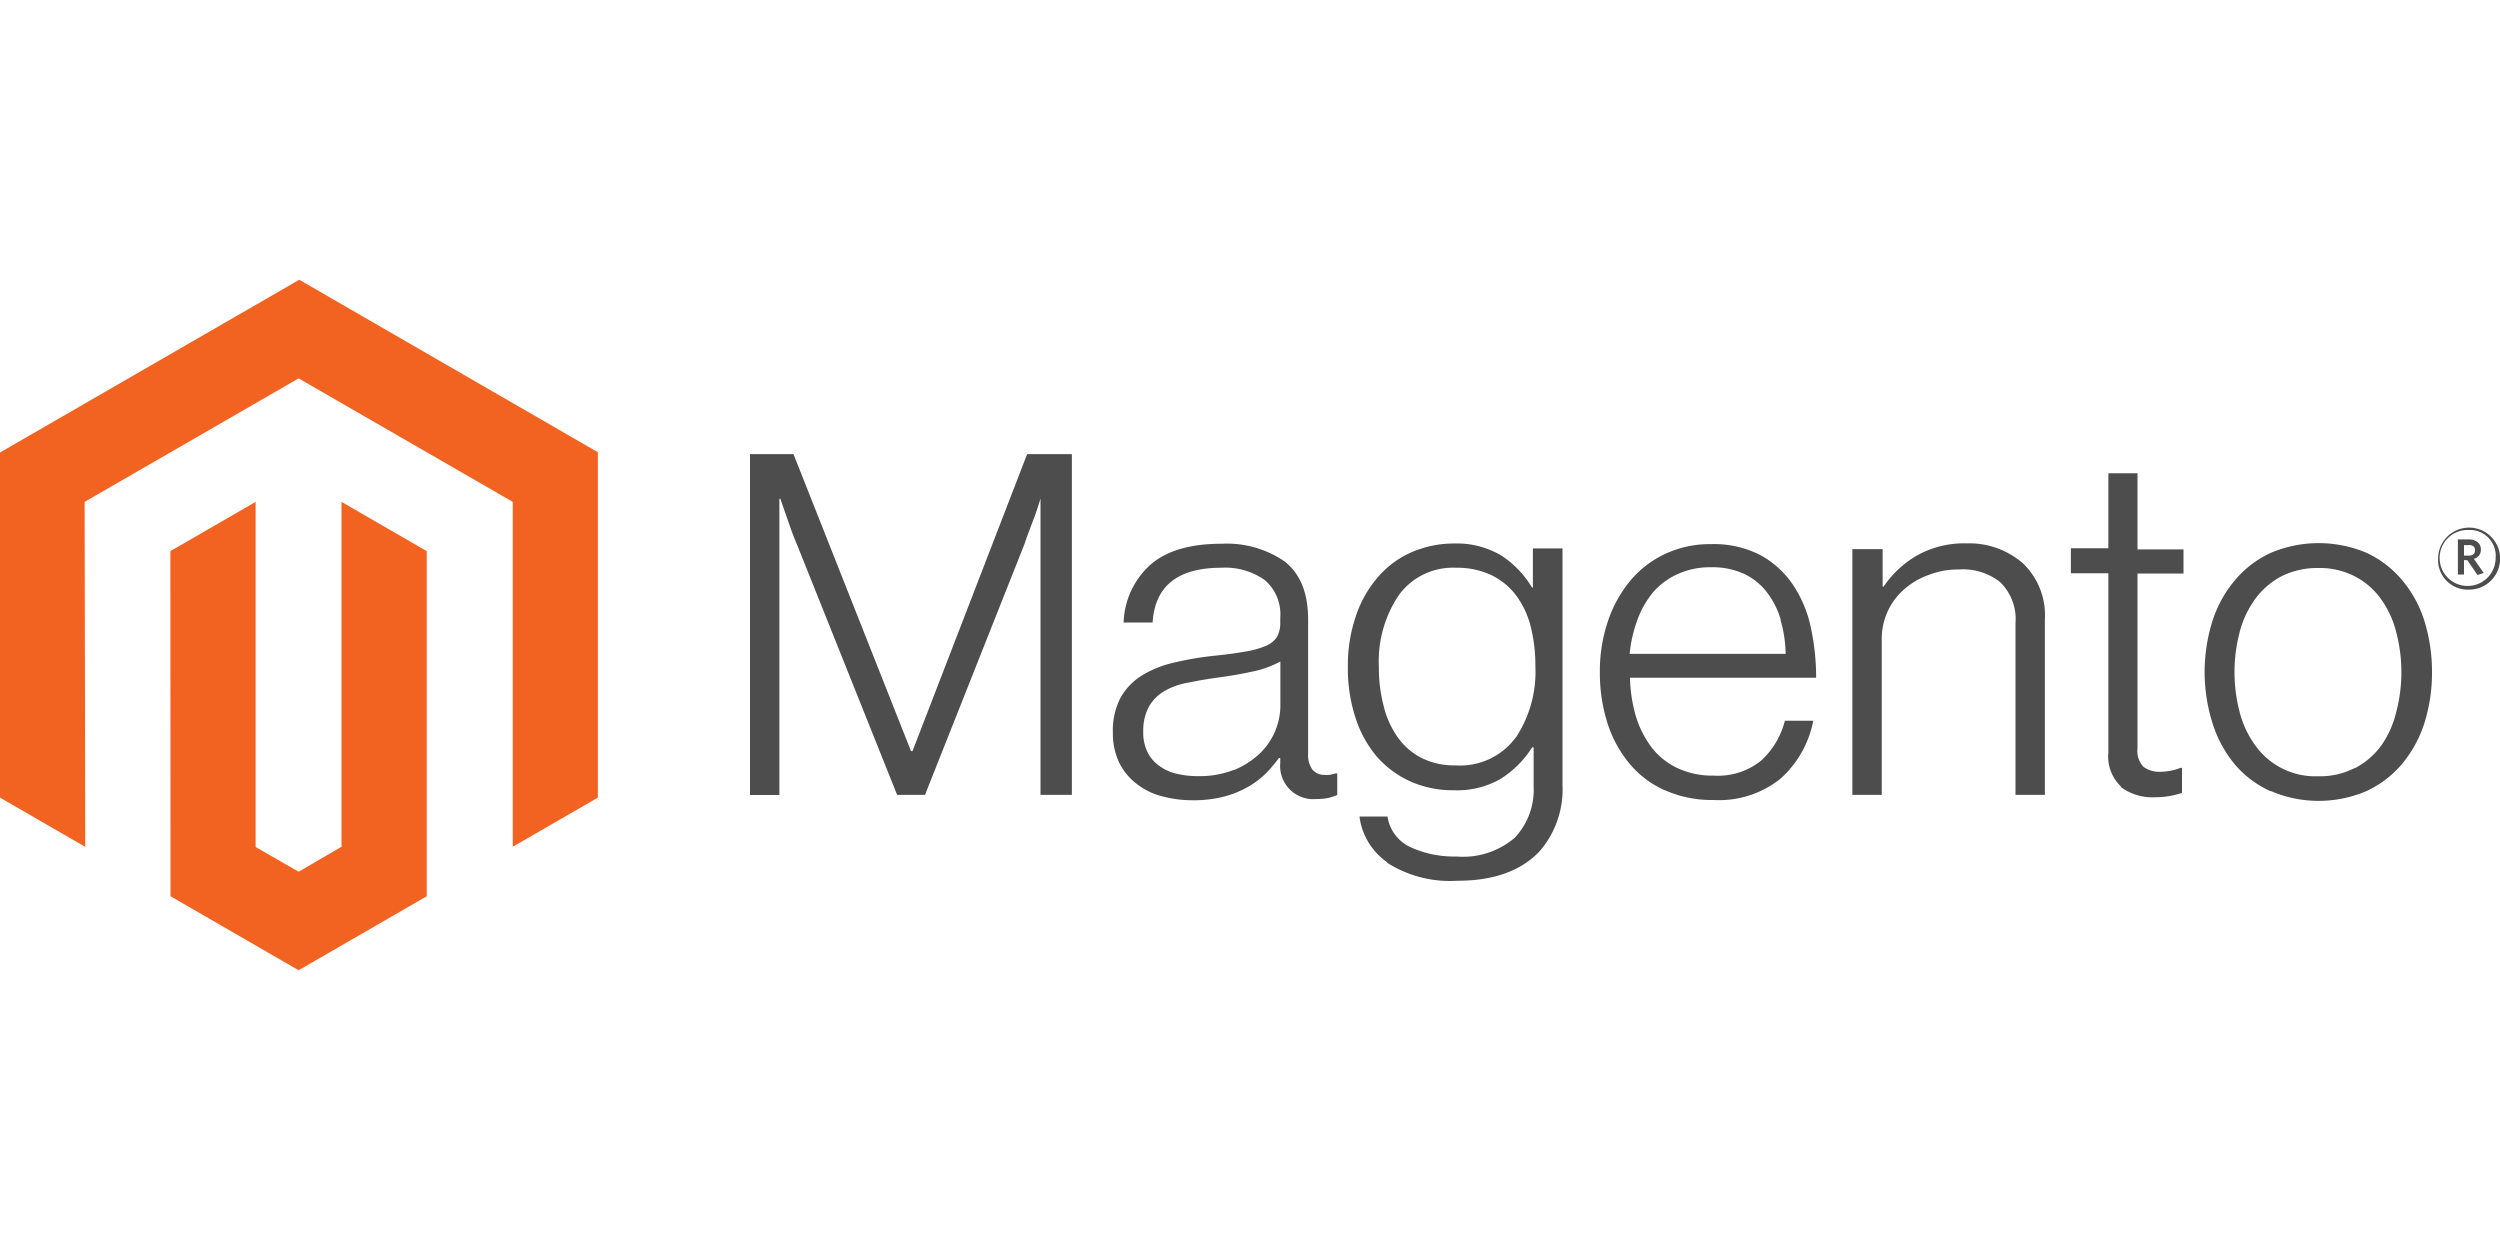
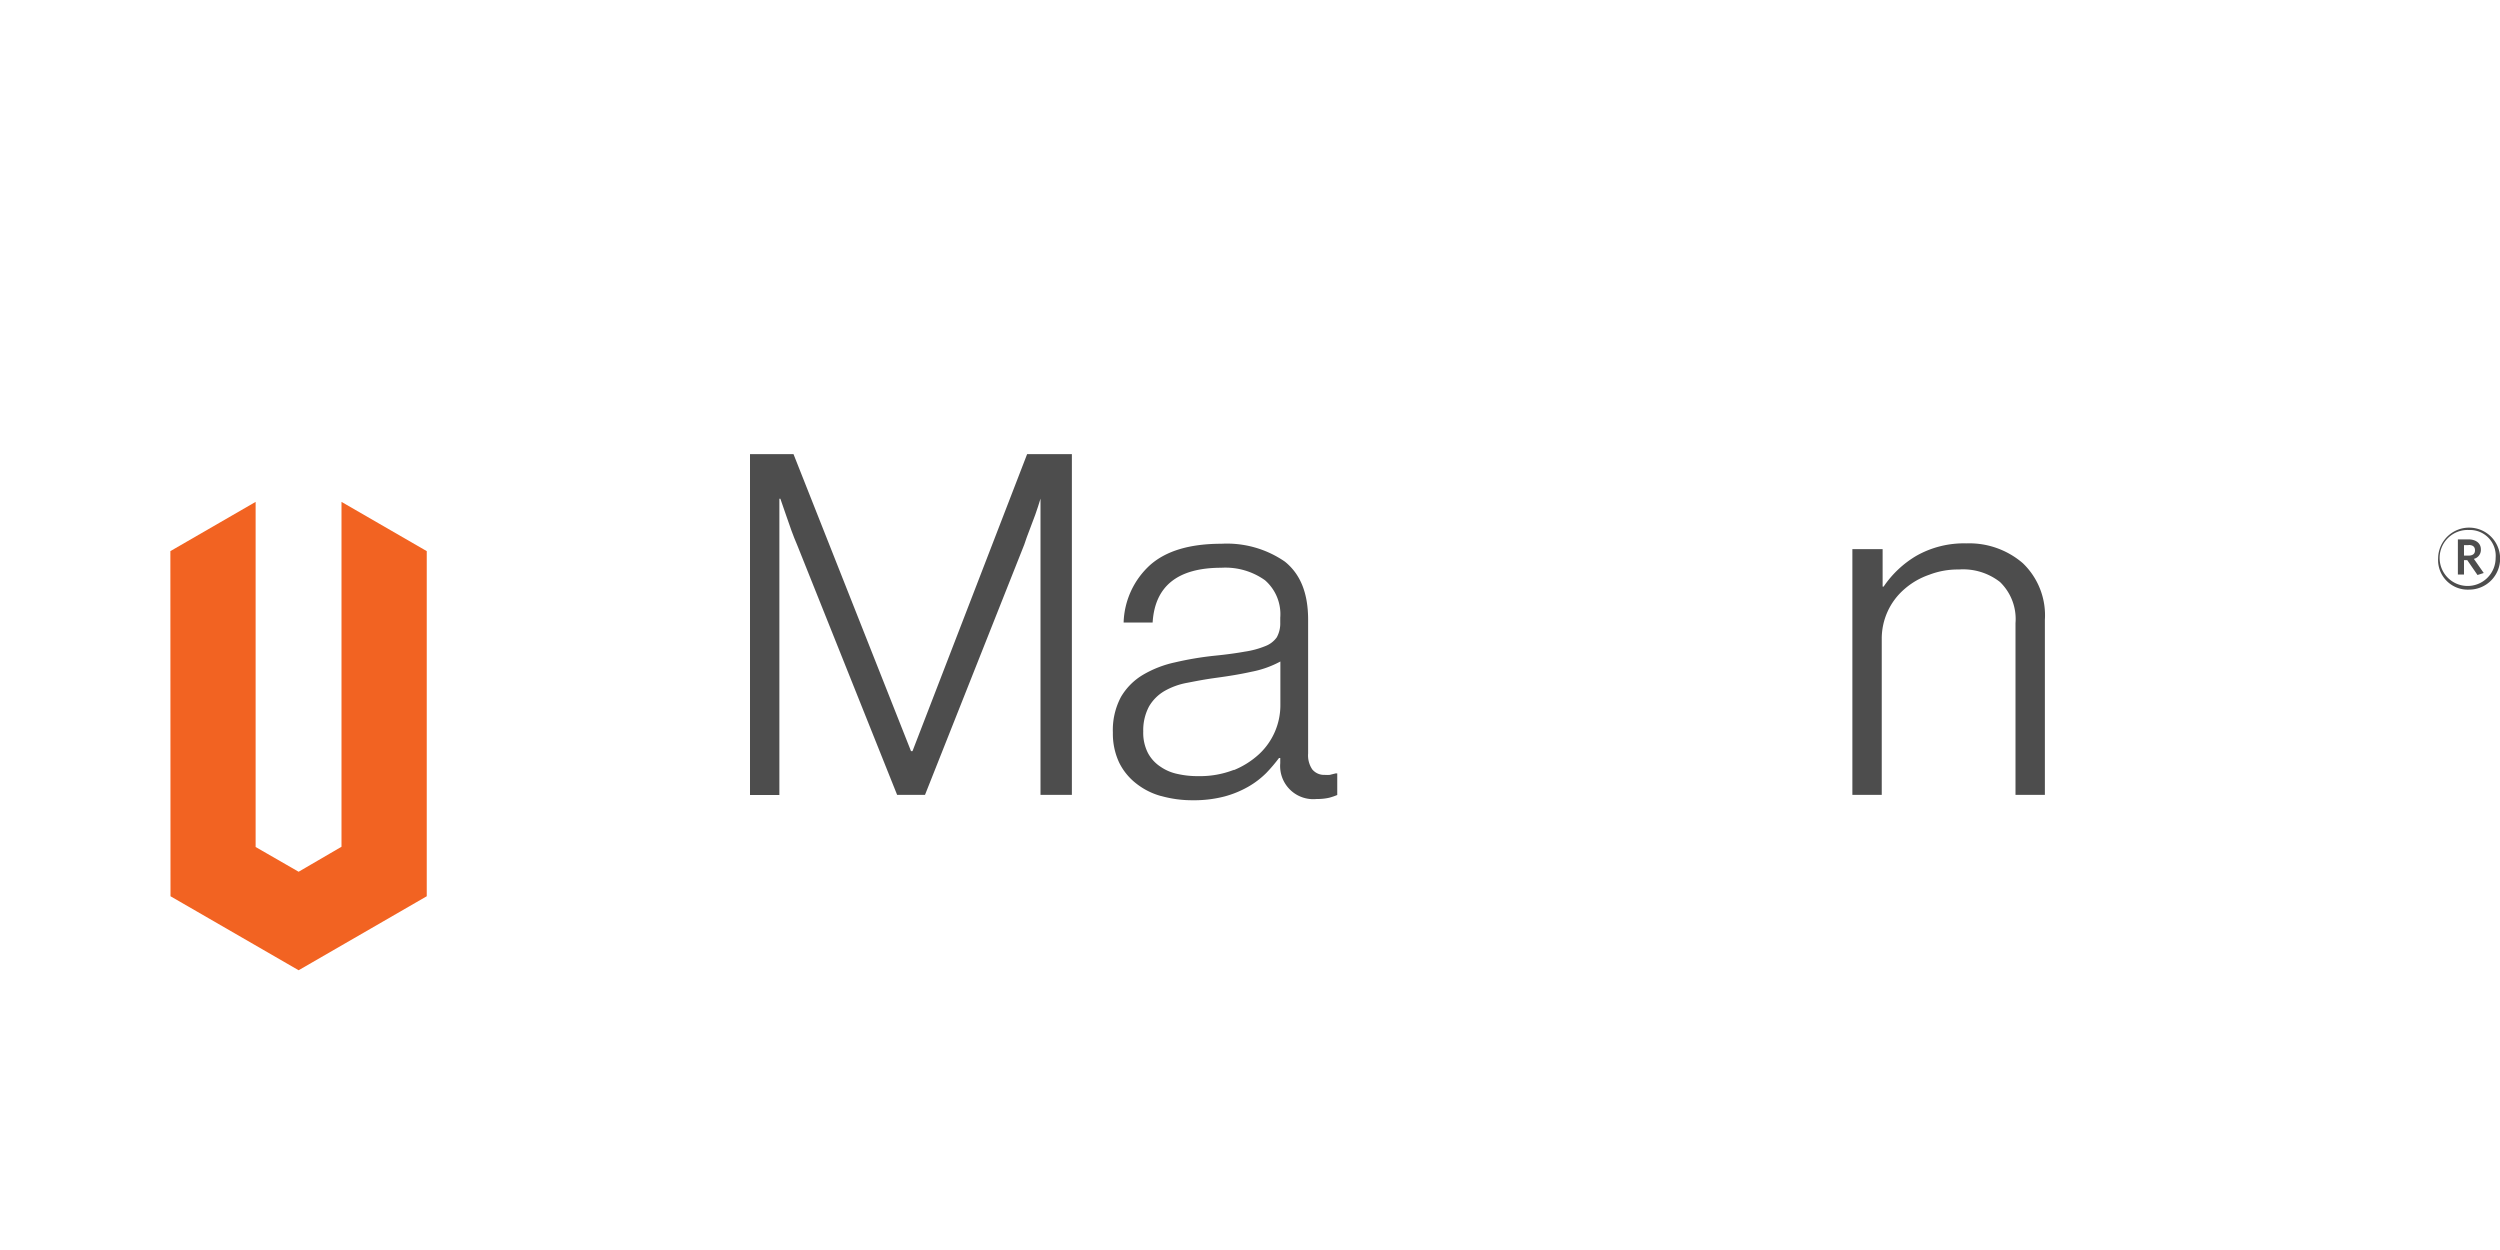
<svg xmlns="http://www.w3.org/2000/svg" id="Layer_1" data-name="Layer 1" viewBox="0 0 200 100">
  <defs>
    <style>.cls-1{fill:#f26322;}.cls-2{fill:#4d4d4d;}</style>
  </defs>
  <g id="Logo-2">
-     <polygon class="cls-1" points="23.94 22.38 0 36.2 0 63.81 6.82 67.75 6.77 40.15 23.89 30.27 41.02 40.15 41.02 67.74 47.83 63.81 47.83 36.18 23.94 22.38" />
    <polygon class="cls-1" points="27.32 67.74 23.89 69.74 20.45 67.76 20.45 40.15 13.63 44.09 13.64 71.7 23.89 77.62 34.14 71.7 34.14 44.09 27.32 40.15 27.32 67.74" />
    <path class="cls-2" d="M63.48,36.33l9.4,23.76H73l9.17-23.76h3.58V63.59H83.24V39.89h0q-.19.64-.42,1.29l-.44,1.17c-.17.44-.32.84-.44,1.22L74,63.59H71.77l-8-20c-.15-.35-.31-.74-.46-1.16l-.42-1.2-.46-1.33h-.08v23.7H60V36.33Z" />
    <path class="cls-2" d="M92.91,63.69a5.58,5.58,0,0,1-2-1A4.8,4.8,0,0,1,89.53,61a5.43,5.43,0,0,1-.5-2.39,5.63,5.63,0,0,1,.65-2.86,5,5,0,0,1,1.75-1.76,8.62,8.62,0,0,1,2.57-1,25.41,25.41,0,0,1,3.14-.53c1-.1,1.78-.21,2.45-.33a7,7,0,0,0,1.63-.44,2,2,0,0,0,.92-.7,2.31,2.31,0,0,0,.28-1.2v-.37a3.6,3.6,0,0,0-1.22-3,5.45,5.45,0,0,0-3.49-1q-5.23,0-5.5,4.38H89.89A6.47,6.47,0,0,1,92,45.21q1.92-1.71,5.71-1.71a8.16,8.16,0,0,1,5.08,1.43c1.24,1,1.86,2.51,1.86,4.66V60.28a2,2,0,0,0,.33,1.27,1.22,1.22,0,0,0,1,.44,2.6,2.6,0,0,0,.4,0l.48-.12h.12V63.6a5,5,0,0,1-.65.22,4.34,4.34,0,0,1-1,.1,2.65,2.65,0,0,1-2.91-2.86v-.42h-.1a12.58,12.58,0,0,1-1,1.18,6.9,6.9,0,0,1-1.43,1.1,8,8,0,0,1-1.94.8,9.65,9.65,0,0,1-2.51.3,9.17,9.17,0,0,1-2.55-.34m5.79-2.06a6.72,6.72,0,0,0,2.07-1.31,5.35,5.35,0,0,0,1.68-3.85V52.92a8,8,0,0,1-2.31.82c-.9.2-1.83.35-2.79.48s-1.61.26-2.33.4a5.71,5.71,0,0,0-1.84.66,3.43,3.43,0,0,0-1.24,1.24,4.05,4.05,0,0,0-.46,2,3.55,3.55,0,0,0,.37,1.71,3,3,0,0,0,1,1.1,3.73,3.73,0,0,0,1.39.59,7.23,7.23,0,0,0,1.67.17,7.42,7.42,0,0,0,2.84-.51" />
-     <path class="cls-2" d="M111,69a5.26,5.26,0,0,1-2.24-3.68H111a3.23,3.23,0,0,0,1.85,2.46,8.43,8.43,0,0,0,3.67.74,6.35,6.35,0,0,0,4.66-1.5,5.59,5.59,0,0,0,1.51-4.13V59.79h-.12A8.07,8.07,0,0,1,120,62.34a7,7,0,0,1-3.7.88,8.27,8.27,0,0,1-3.5-.72,7.94,7.94,0,0,1-2.68-2,9.14,9.14,0,0,1-1.69-3.11,12.65,12.65,0,0,1-.6-4,12.14,12.14,0,0,1,.69-4.25,9.1,9.1,0,0,1,1.83-3.1,7.44,7.44,0,0,1,2.69-1.91,8.47,8.47,0,0,1,3.26-.65,7,7,0,0,1,3.77.94A7.83,7.83,0,0,1,122.56,47h.07V43.87H125V62.81a7.56,7.56,0,0,1-1.83,5.29c-1.5,1.58-3.69,2.36-6.58,2.36A9.35,9.35,0,0,1,110.94,69m10.33-10a9.54,9.54,0,0,0,1.56-5.7,12.76,12.76,0,0,0-.38-3.2,7,7,0,0,0-1.18-2.49,5.43,5.43,0,0,0-2-1.62,6.45,6.45,0,0,0-2.8-.57,5.35,5.35,0,0,0-4.55,2.17,9.48,9.48,0,0,0-1.61,5.78,12,12,0,0,0,.38,3.1A7.29,7.29,0,0,0,111.83,59a5.28,5.28,0,0,0,1.9,1.64,5.84,5.84,0,0,0,2.7.59A5.54,5.54,0,0,0,121.26,59" />
-     <path class="cls-2" d="M133.2,63.23a7.83,7.83,0,0,1-2.85-2.15,9.7,9.7,0,0,1-1.76-3.25,13.24,13.24,0,0,1-.6-4.06,12.34,12.34,0,0,1,.64-4.06,10.12,10.12,0,0,1,1.79-3.25,8.09,8.09,0,0,1,2.8-2.15,8.45,8.45,0,0,1,3.68-.78,8.09,8.09,0,0,1,3.95.89,7.42,7.42,0,0,1,2.6,2.38,9.7,9.7,0,0,1,1.42,3.42,18.82,18.82,0,0,1,.42,4H130.4a11.84,11.84,0,0,0,.47,3.08,8,8,0,0,0,1.25,2.48,5.63,5.63,0,0,0,2.06,1.66,6.63,6.63,0,0,0,2.91.61,5.52,5.52,0,0,0,3.8-1.2,6.48,6.48,0,0,0,1.9-3.19h2.27a8.31,8.31,0,0,1-2.64,4.65A7.86,7.86,0,0,1,137.09,64a9.22,9.22,0,0,1-3.89-.78m9.26-13.64a6.6,6.6,0,0,0-1.11-2.2,5,5,0,0,0-1.82-1.47,6.08,6.08,0,0,0-2.63-.53,6.27,6.27,0,0,0-2.65.53,5.66,5.66,0,0,0-2,1.47A7.46,7.46,0,0,0,131,49.57a10.89,10.89,0,0,0-.63,2.74h12.48a10.07,10.07,0,0,0-.41-2.72" />
    <path class="cls-2" d="M150.61,43.93v3h.08a8.18,8.18,0,0,1,2.61-2.46,7.71,7.71,0,0,1,4-1,6.57,6.57,0,0,1,4.52,1.58,5.77,5.77,0,0,1,1.77,4.54v14h-2.35V49.85A4.12,4.12,0,0,0,160,46.56a4.79,4.79,0,0,0-3.3-1,6.32,6.32,0,0,0-2.36.42,5.94,5.94,0,0,0-2,1.16,5.23,5.23,0,0,0-1.8,4V63.59h-2.35V43.93Z" />
-     <path class="cls-2" d="M169.67,62.91a3.29,3.29,0,0,1-1-2.72V45.86h-3v-2h3v-6H171v6.09h3.68v1.93H171v14a1.85,1.85,0,0,0,.47,1.46,2.15,2.15,0,0,0,1.42.4,4.56,4.56,0,0,0,1.55-.31h.12v2a6.71,6.71,0,0,1-2.17.35,4.22,4.22,0,0,1-2.74-.83" />
-     <path class="cls-2" d="M181.63,63.29a8.06,8.06,0,0,1-2.87-2.17A9.64,9.64,0,0,1,177,57.85a13.59,13.59,0,0,1,0-8.18,9.55,9.55,0,0,1,1.81-3.27,8.21,8.21,0,0,1,2.87-2.18,9.84,9.84,0,0,1,7.63,0,8.23,8.23,0,0,1,2.85,2.18,9.42,9.42,0,0,1,1.79,3.27,13.75,13.75,0,0,1,.61,4.09,13.38,13.38,0,0,1-.61,4.09,9.77,9.77,0,0,1-1.79,3.27,8.32,8.32,0,0,1-2.85,2.17,9.72,9.72,0,0,1-7.63,0m6.72-1.84a6.11,6.11,0,0,0,2.09-1.79A7.83,7.83,0,0,0,191.69,57a12.63,12.63,0,0,0,0-6.46,7.83,7.83,0,0,0-1.25-2.67,5.89,5.89,0,0,0-2.09-1.78,6.12,6.12,0,0,0-2.89-.65,6.43,6.43,0,0,0-2.92.65,6.19,6.19,0,0,0-2.09,1.78,7.86,7.86,0,0,0-1.27,2.67,12.63,12.63,0,0,0,0,6.46,7.86,7.86,0,0,0,1.27,2.67,5.89,5.89,0,0,0,5,2.43,6.07,6.07,0,0,0,2.89-.64" />
    <path class="cls-2" d="M197.52,47.17a2.37,2.37,0,0,1-2.47-2.52,2.48,2.48,0,1,1,2.47,2.52m0-4.77a2.24,2.24,0,1,0,2.13,2.24,2.06,2.06,0,0,0-2.13-2.24M198.2,46l-.82-1.19h-.26v1.15h-.49V43.15h.84c.58,0,1,.29,1,.8a.74.74,0,0,1-.56.76l.79,1.13Zm-.72-2.39h-.36v.84h.35c.33,0,.53-.13.53-.42s-.18-.43-.5-.43" />
  </g>
</svg>